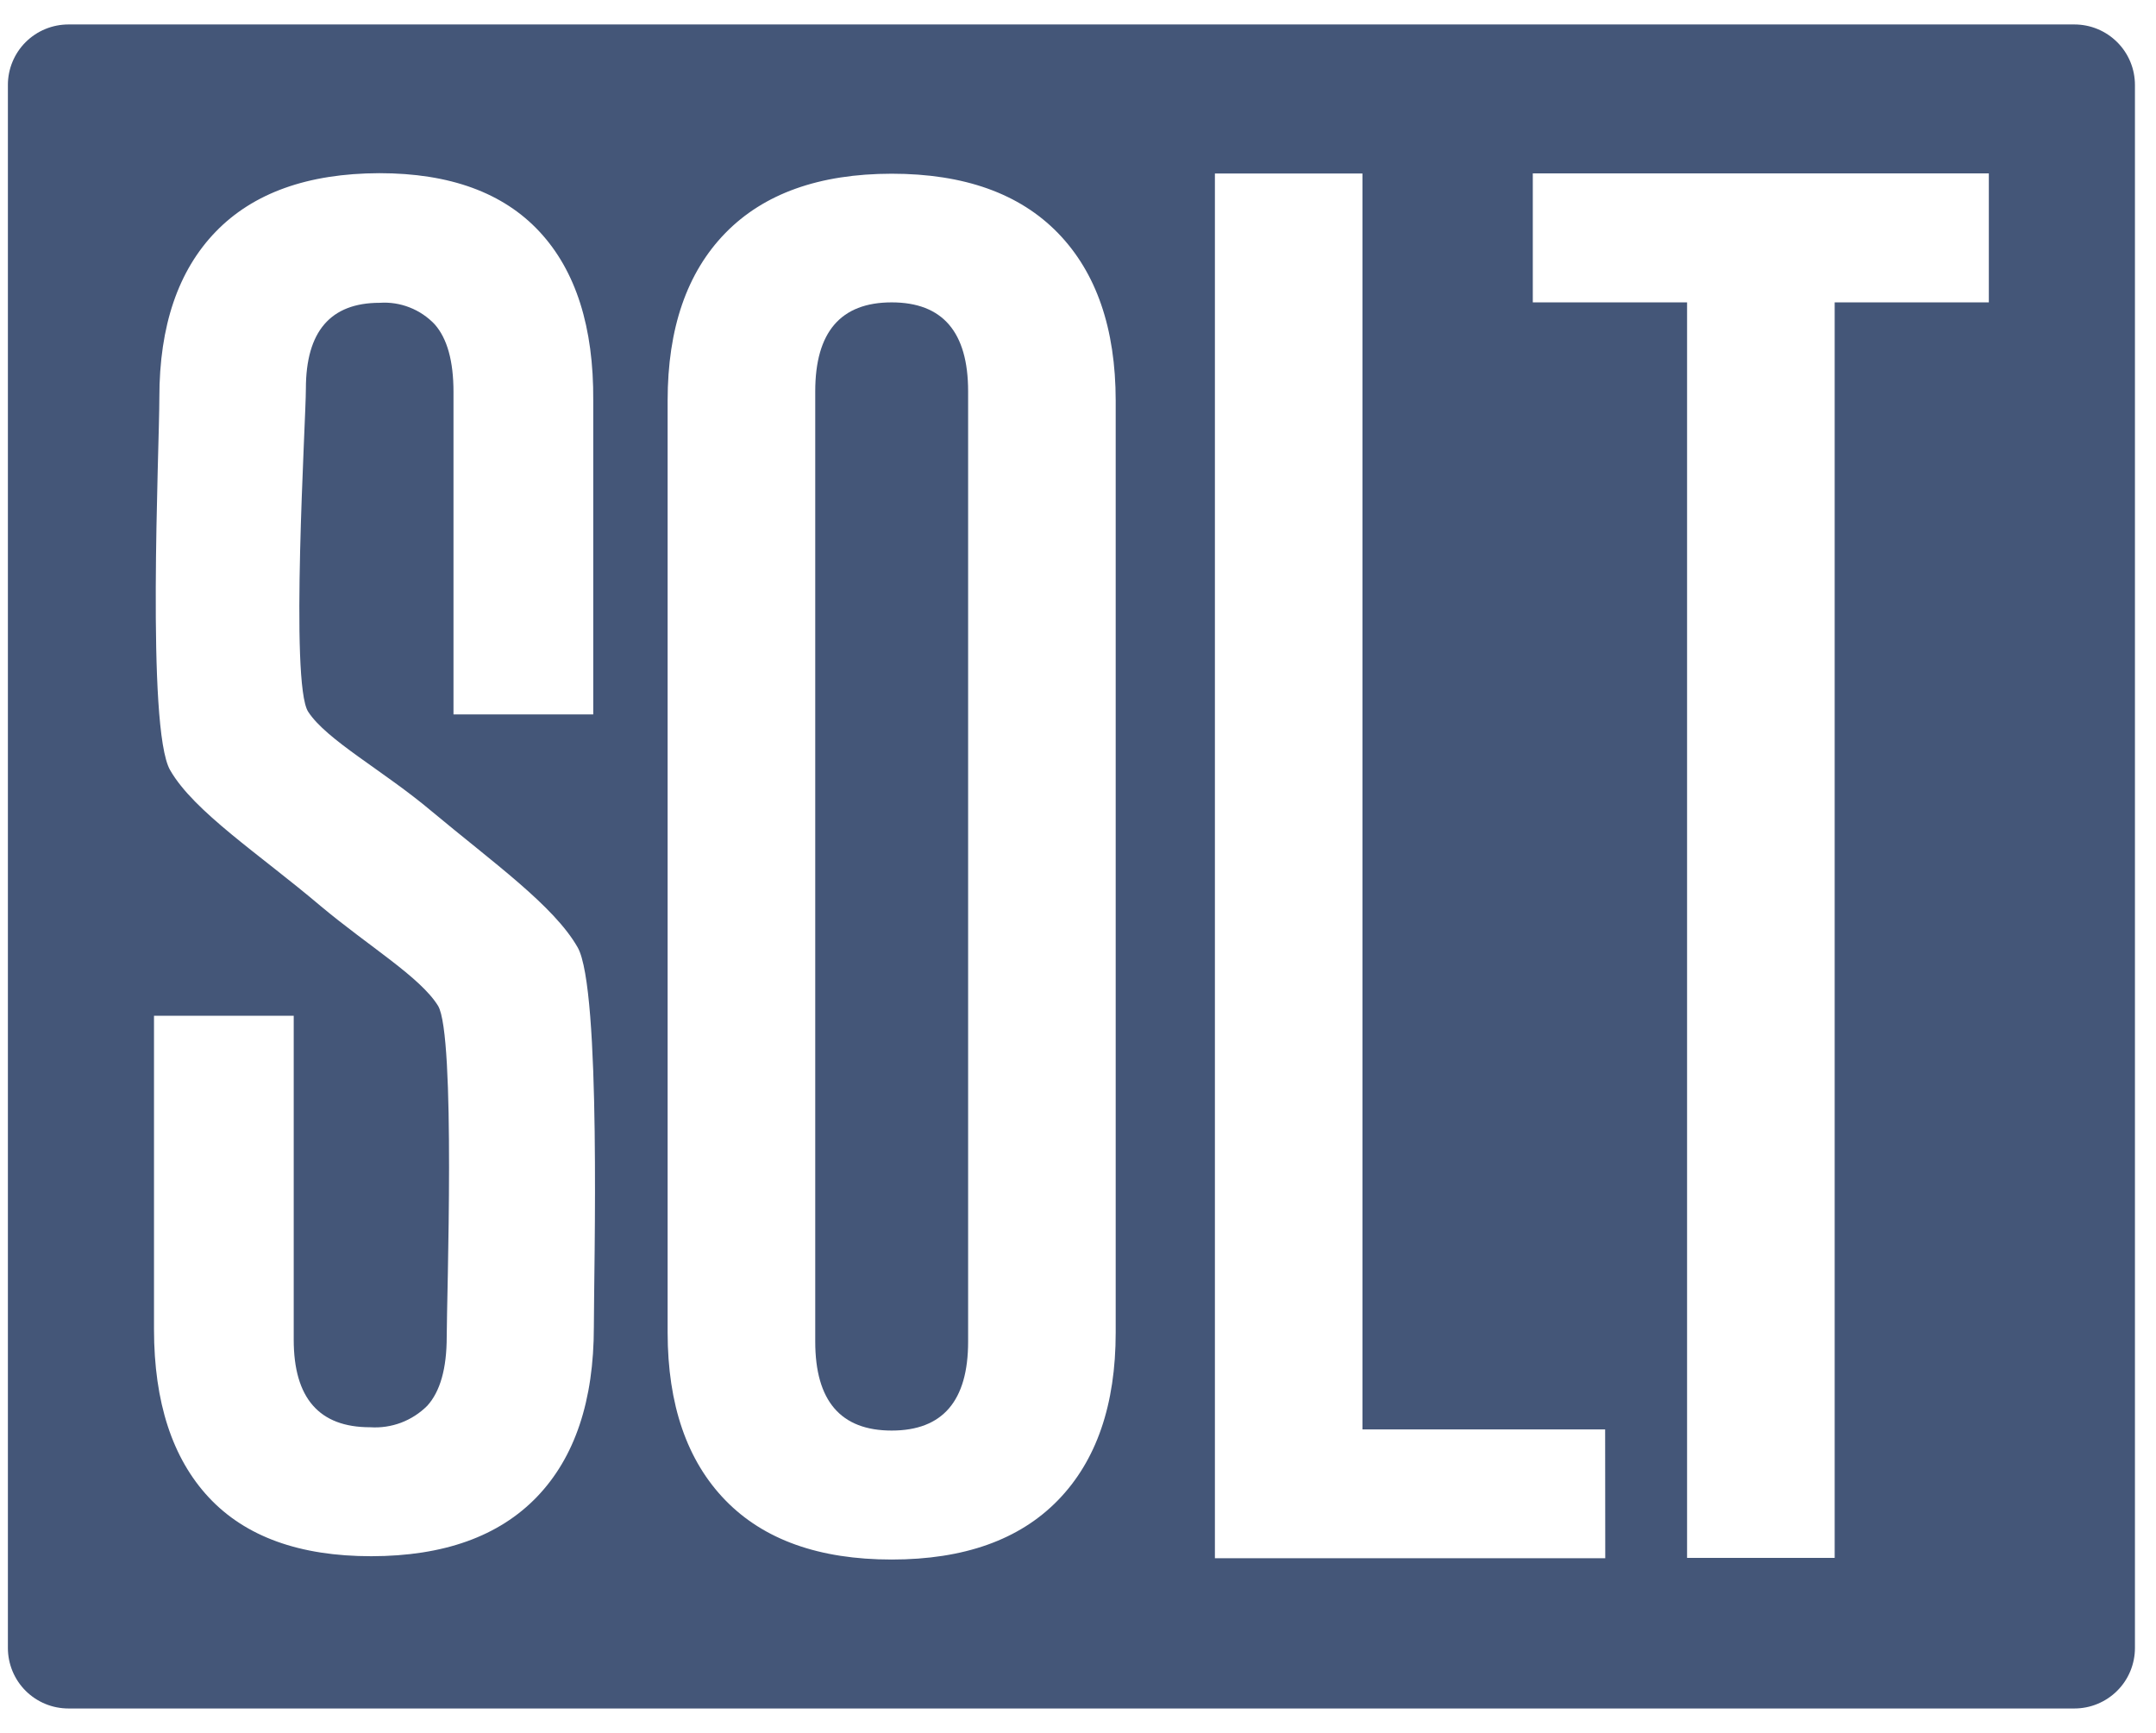
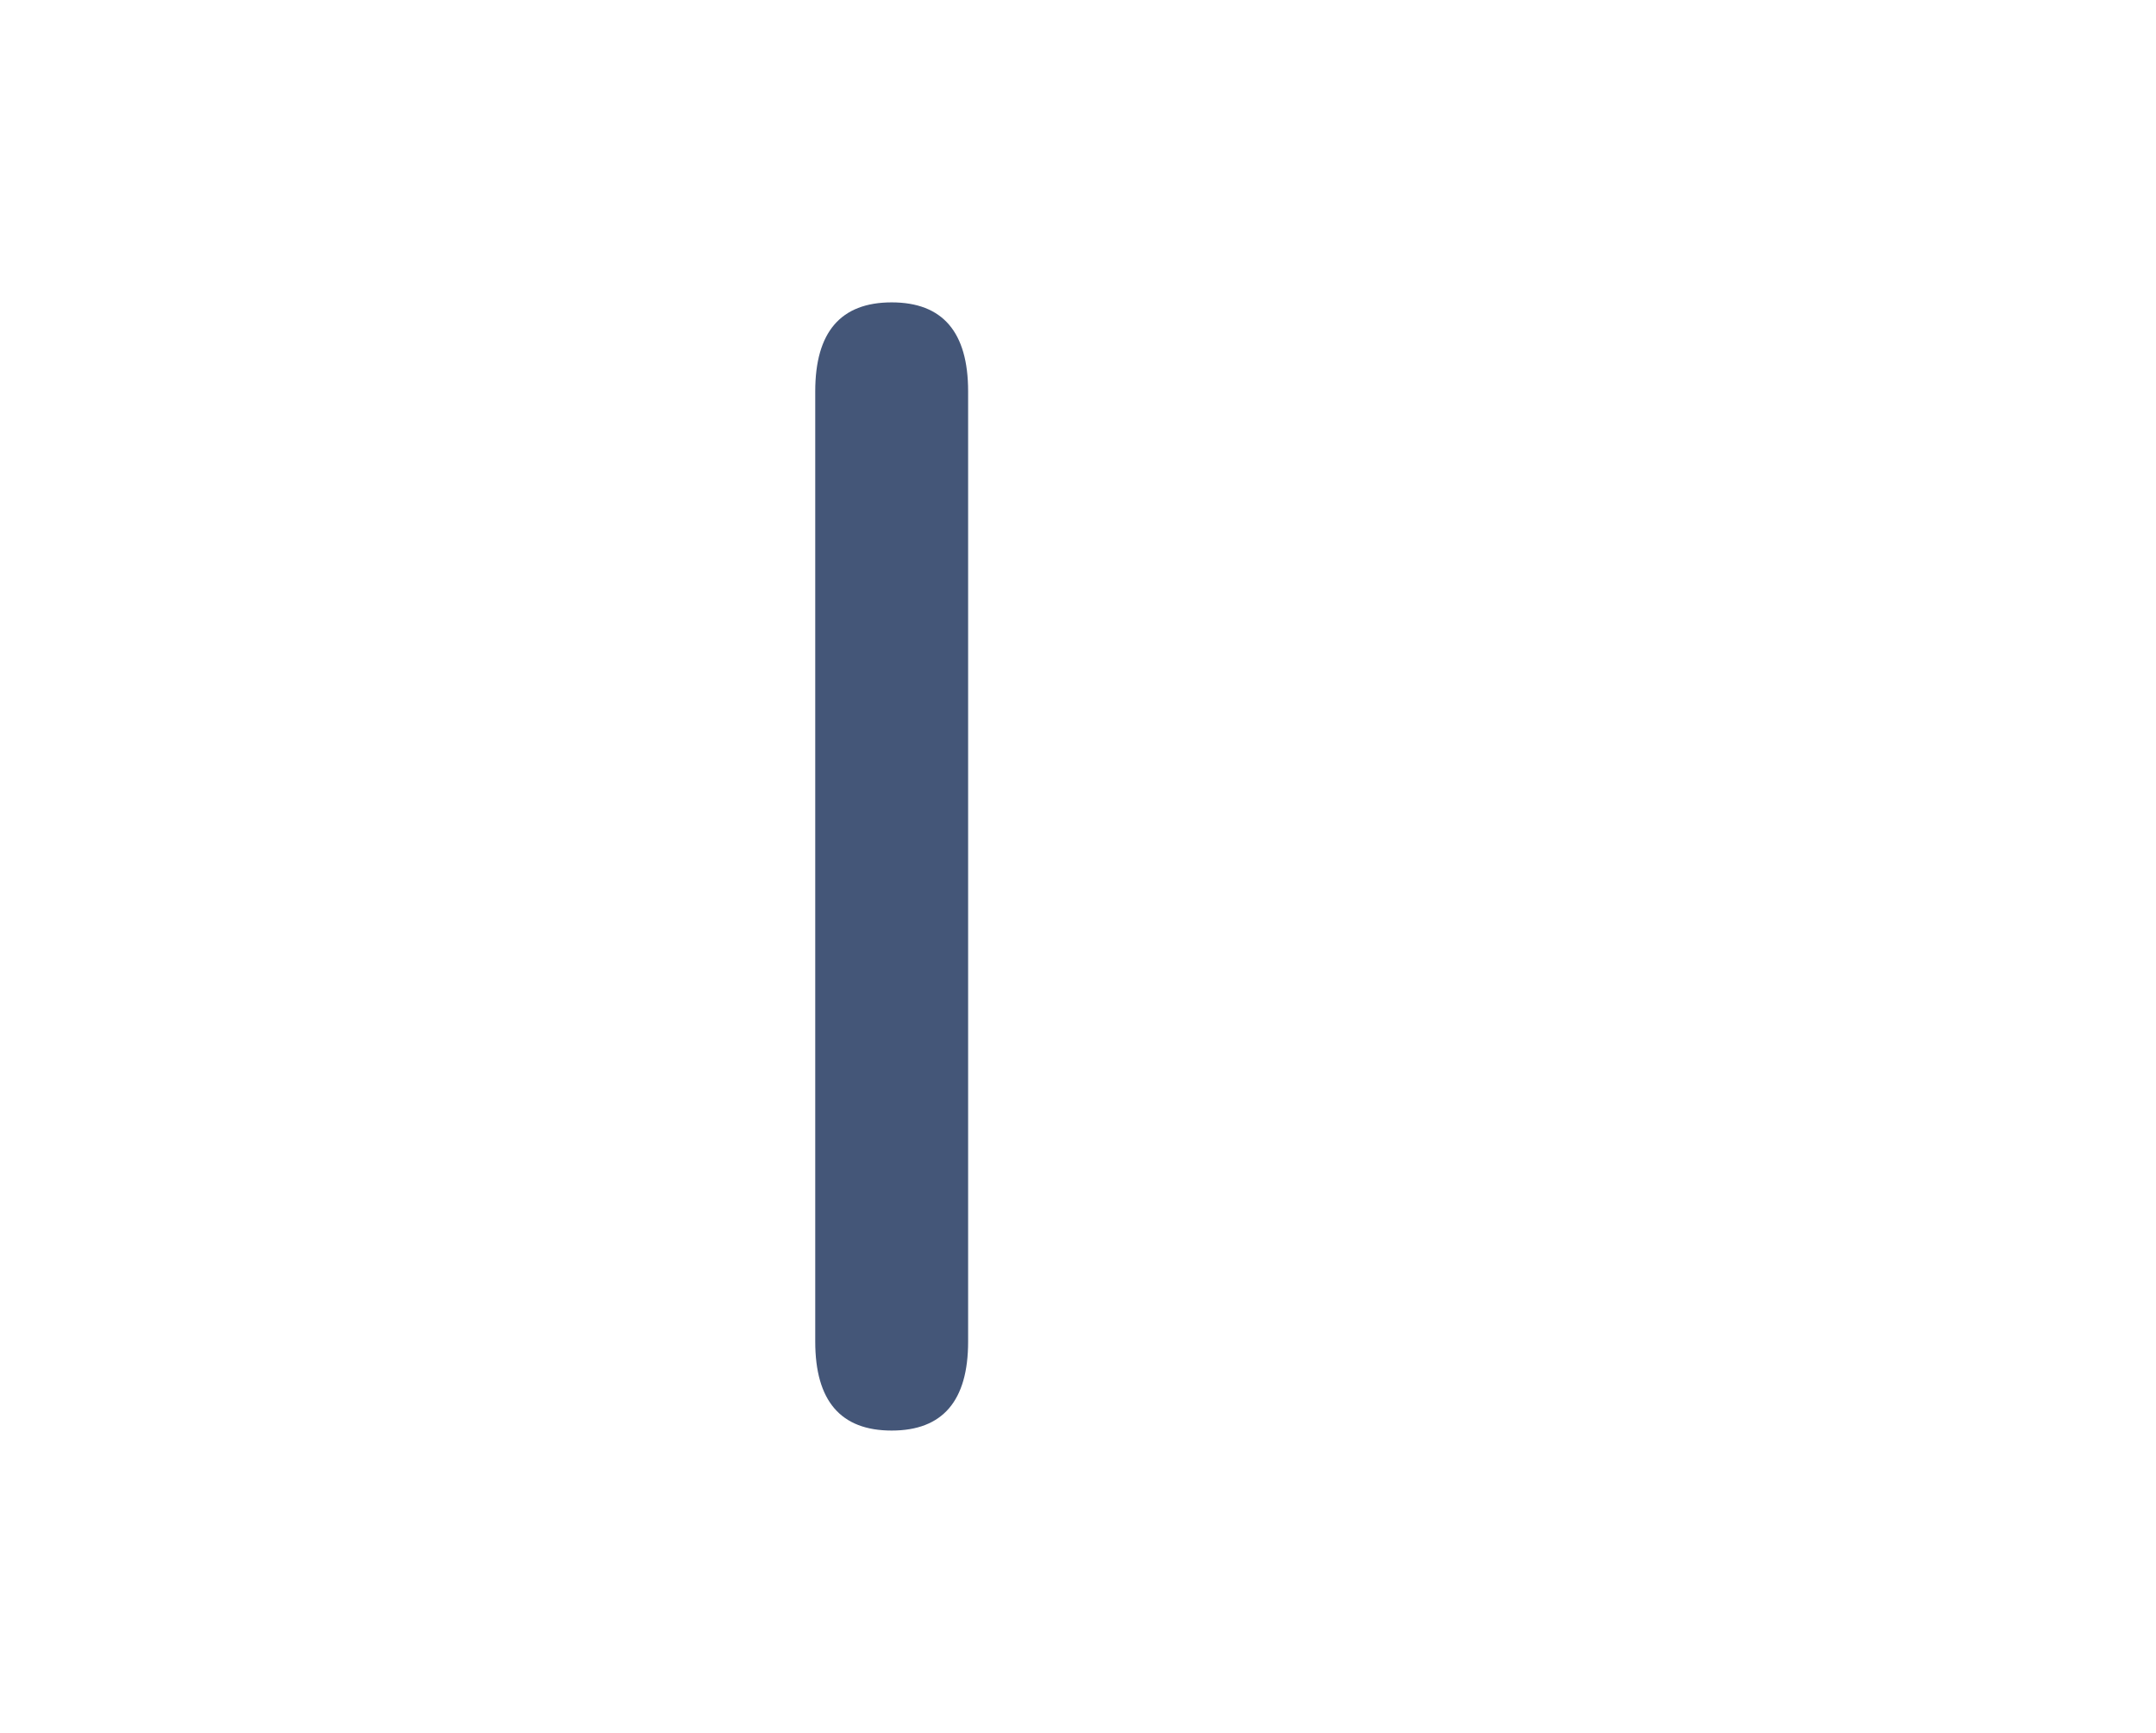
<svg xmlns="http://www.w3.org/2000/svg" width="56" height="45" viewBox="0 0 56 45" fill="none">
  <path d="M23.16 7.852C21.837 7.852 21.175 8.622 21.175 10.162V34.838C21.175 36.378 21.837 37.148 23.16 37.148C24.484 37.148 25.146 36.378 25.146 34.838V10.162C25.146 8.622 24.484 7.852 23.16 7.852Z" fill="#445678" />
-   <path d="M53.878 0.635H1.78C1.573 0.635 1.368 0.675 1.177 0.754C0.985 0.833 0.812 0.949 0.665 1.095C0.519 1.241 0.403 1.415 0.324 1.606C0.245 1.797 0.204 2.002 0.205 2.209V42.794C0.205 43 0.246 43.205 0.325 43.396C0.404 43.587 0.52 43.76 0.666 43.906C0.813 44.052 0.986 44.167 1.177 44.246C1.368 44.325 1.573 44.365 1.78 44.365H53.878C54.085 44.365 54.289 44.325 54.48 44.246C54.671 44.167 54.845 44.052 54.991 43.906C55.138 43.76 55.254 43.587 55.333 43.396C55.412 43.205 55.453 43 55.453 42.794V2.209C55.453 2.002 55.413 1.797 55.334 1.606C55.255 1.415 55.139 1.241 54.992 1.095C54.846 0.949 54.672 0.833 54.481 0.754C54.29 0.675 54.085 0.635 53.878 0.635ZM15.425 34.453C15.425 36.372 14.932 37.845 13.946 38.87C12.959 39.895 11.525 40.409 9.643 40.411C7.781 40.411 6.376 39.903 5.426 38.887C4.477 37.871 4.001 36.415 4 34.519V26.376H7.629V34.787C7.629 36.306 8.291 37.064 9.615 37.062C9.888 37.08 10.161 37.04 10.417 36.944C10.673 36.847 10.905 36.697 11.098 36.504C11.433 36.135 11.603 35.538 11.603 34.712C11.603 33.73 11.84 26.865 11.377 26.117C10.913 25.369 9.581 24.576 8.328 23.527C6.747 22.187 5.038 21.079 4.418 19.997C3.798 18.914 4.139 11.683 4.139 10.321C4.139 8.461 4.627 7.027 5.602 6.018C6.578 5.01 7.994 4.503 9.852 4.497C11.686 4.497 13.073 5.004 14.015 6.018C14.957 7.032 15.422 8.494 15.409 10.402V18.551H11.779V10.179C11.779 9.375 11.616 8.789 11.29 8.421C11.108 8.229 10.886 8.079 10.639 7.983C10.393 7.886 10.128 7.845 9.863 7.863C8.584 7.863 7.945 8.607 7.945 10.095C7.945 10.933 7.526 17.745 8.004 18.481C8.481 19.218 9.958 20.011 11.204 21.06C12.812 22.402 14.387 23.519 15.004 24.601C15.621 25.684 15.425 32.979 15.425 34.453ZM28.979 34.603C28.979 36.478 28.479 37.93 27.48 38.957C26.48 39.984 25.04 40.497 23.16 40.497C21.278 40.497 19.838 39.984 18.84 38.957C17.843 37.93 17.343 36.478 17.341 34.603V10.402C17.341 8.527 17.841 7.077 18.84 6.052C19.84 5.027 21.28 4.513 23.16 4.511C25.042 4.511 26.482 5.025 27.48 6.052C28.477 7.079 28.977 8.529 28.979 10.402V34.603ZM41.695 40.464H31.556V4.506H35.388V37.118H41.692L41.695 40.464ZM51.658 7.852H47.654V40.455H43.82V7.852H39.813V4.503H51.658V7.852Z" fill="#445678" />
</svg>